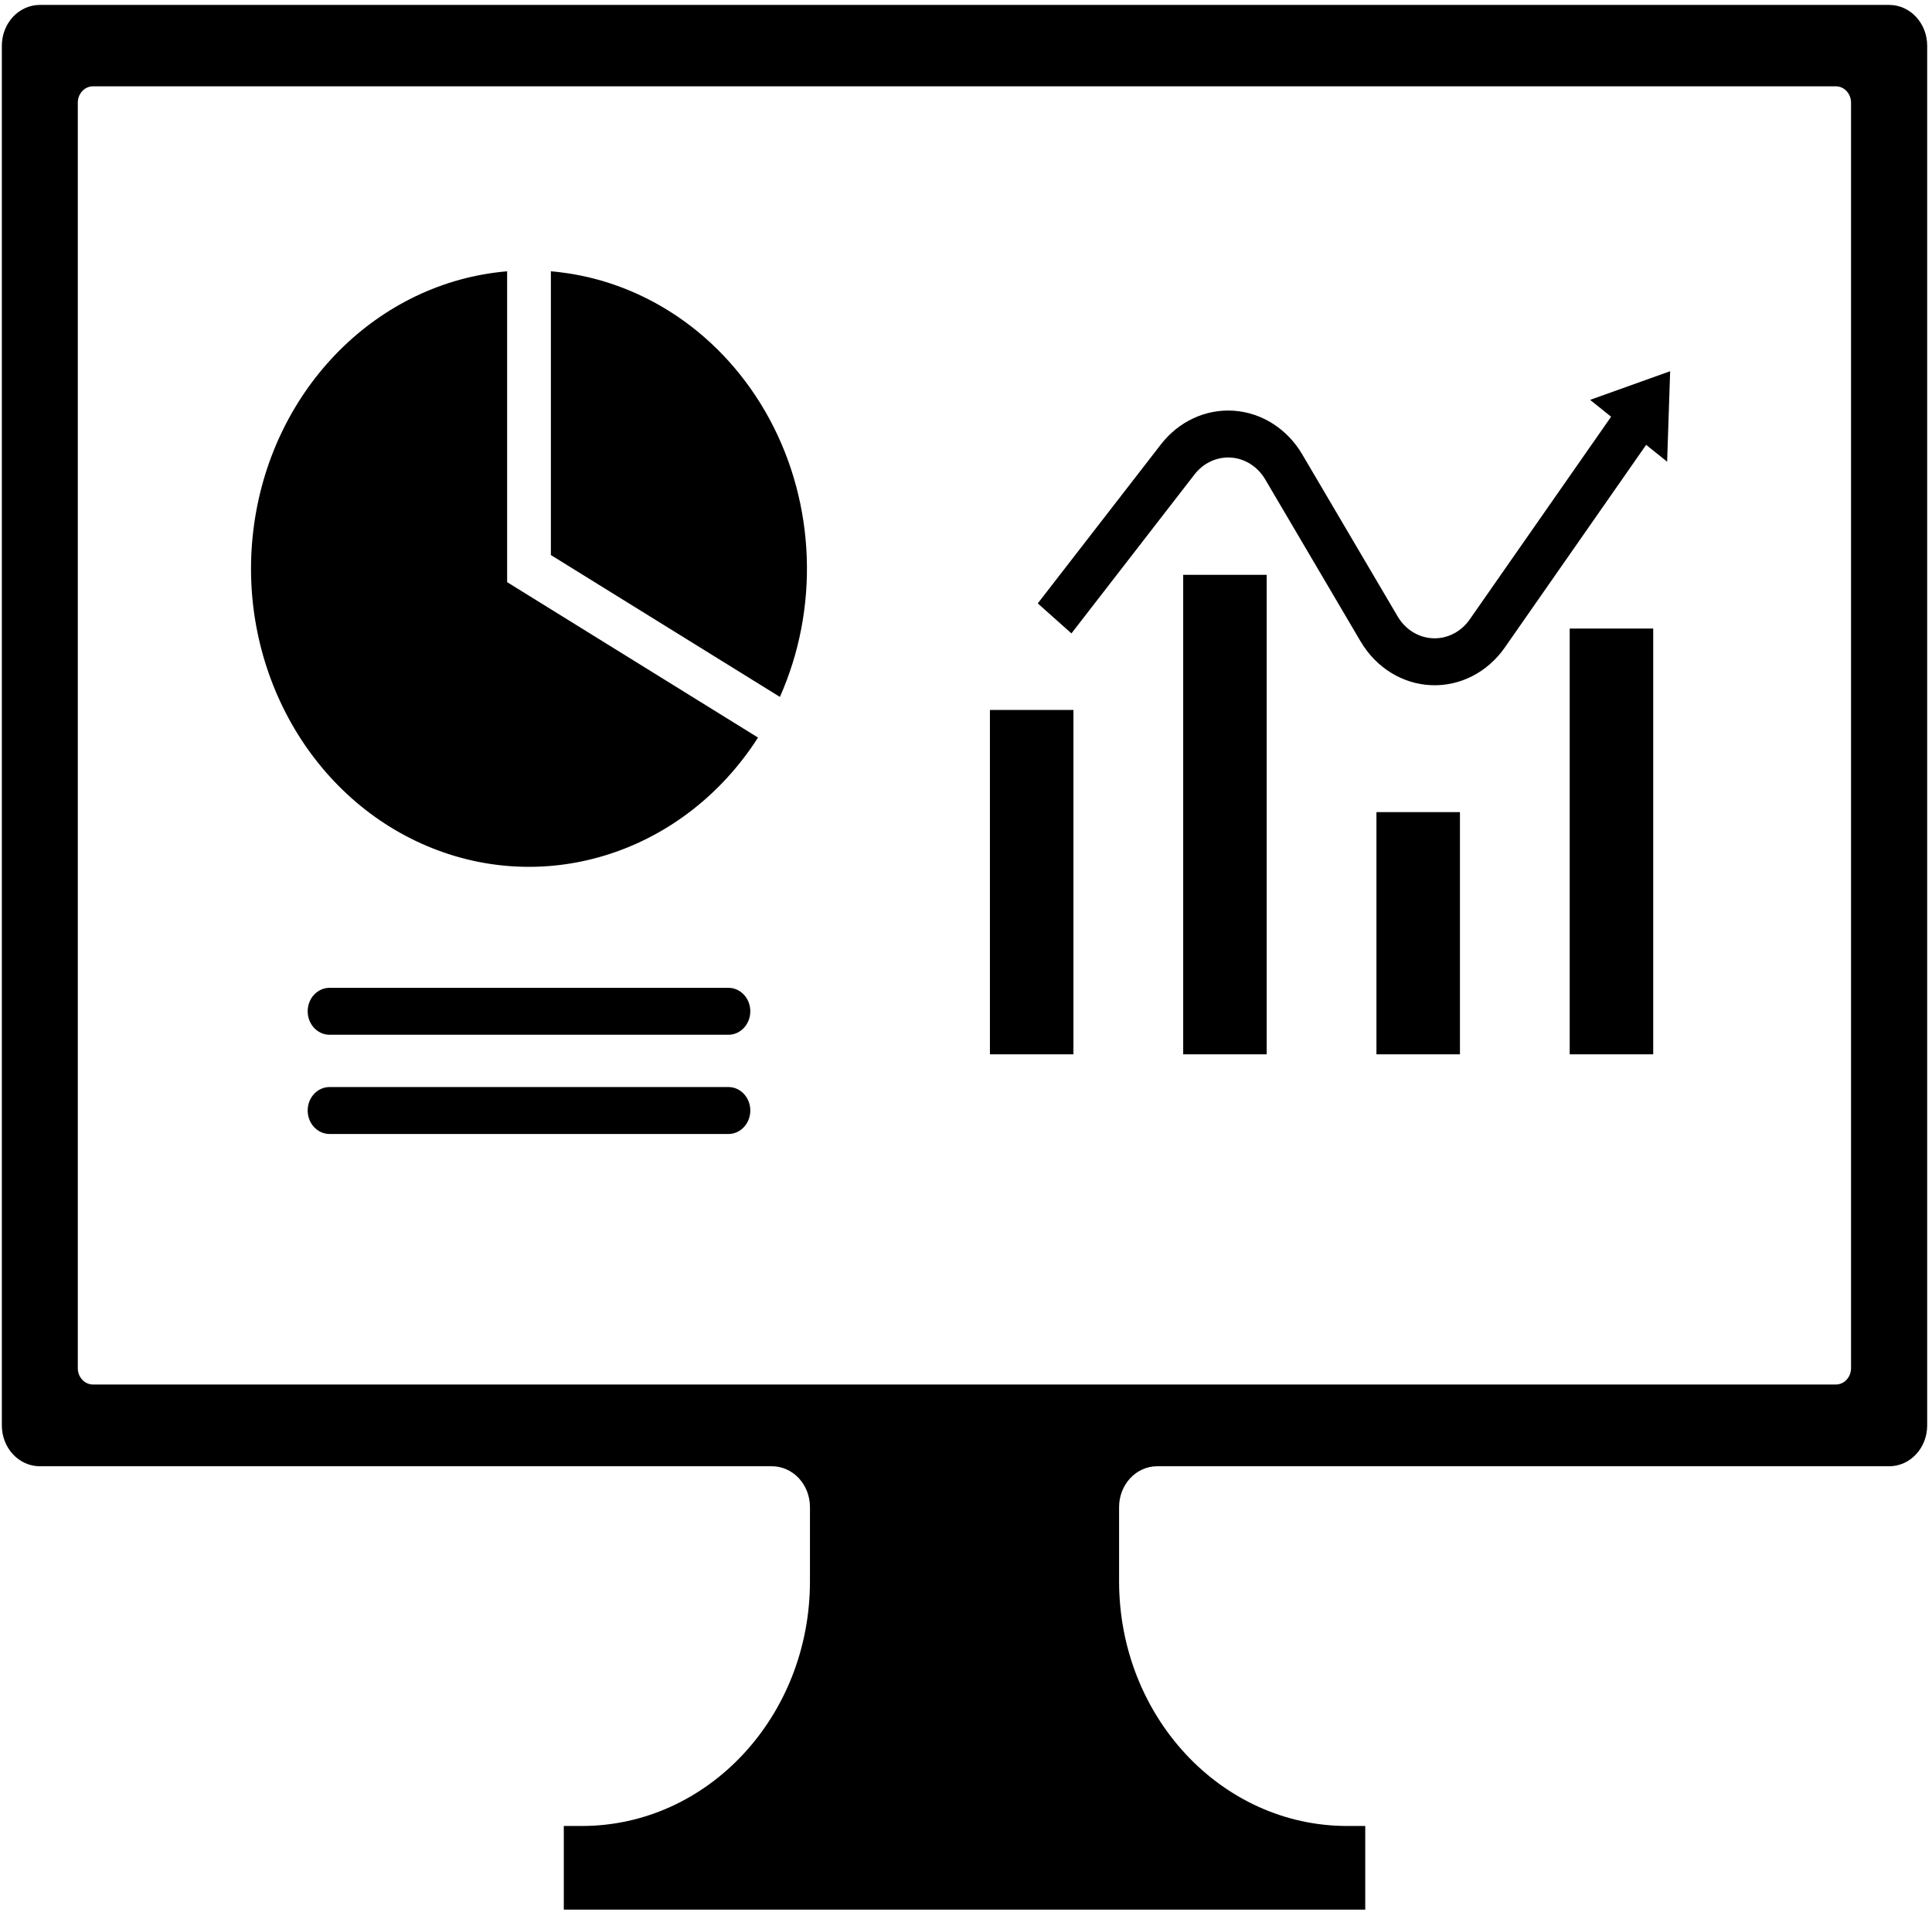
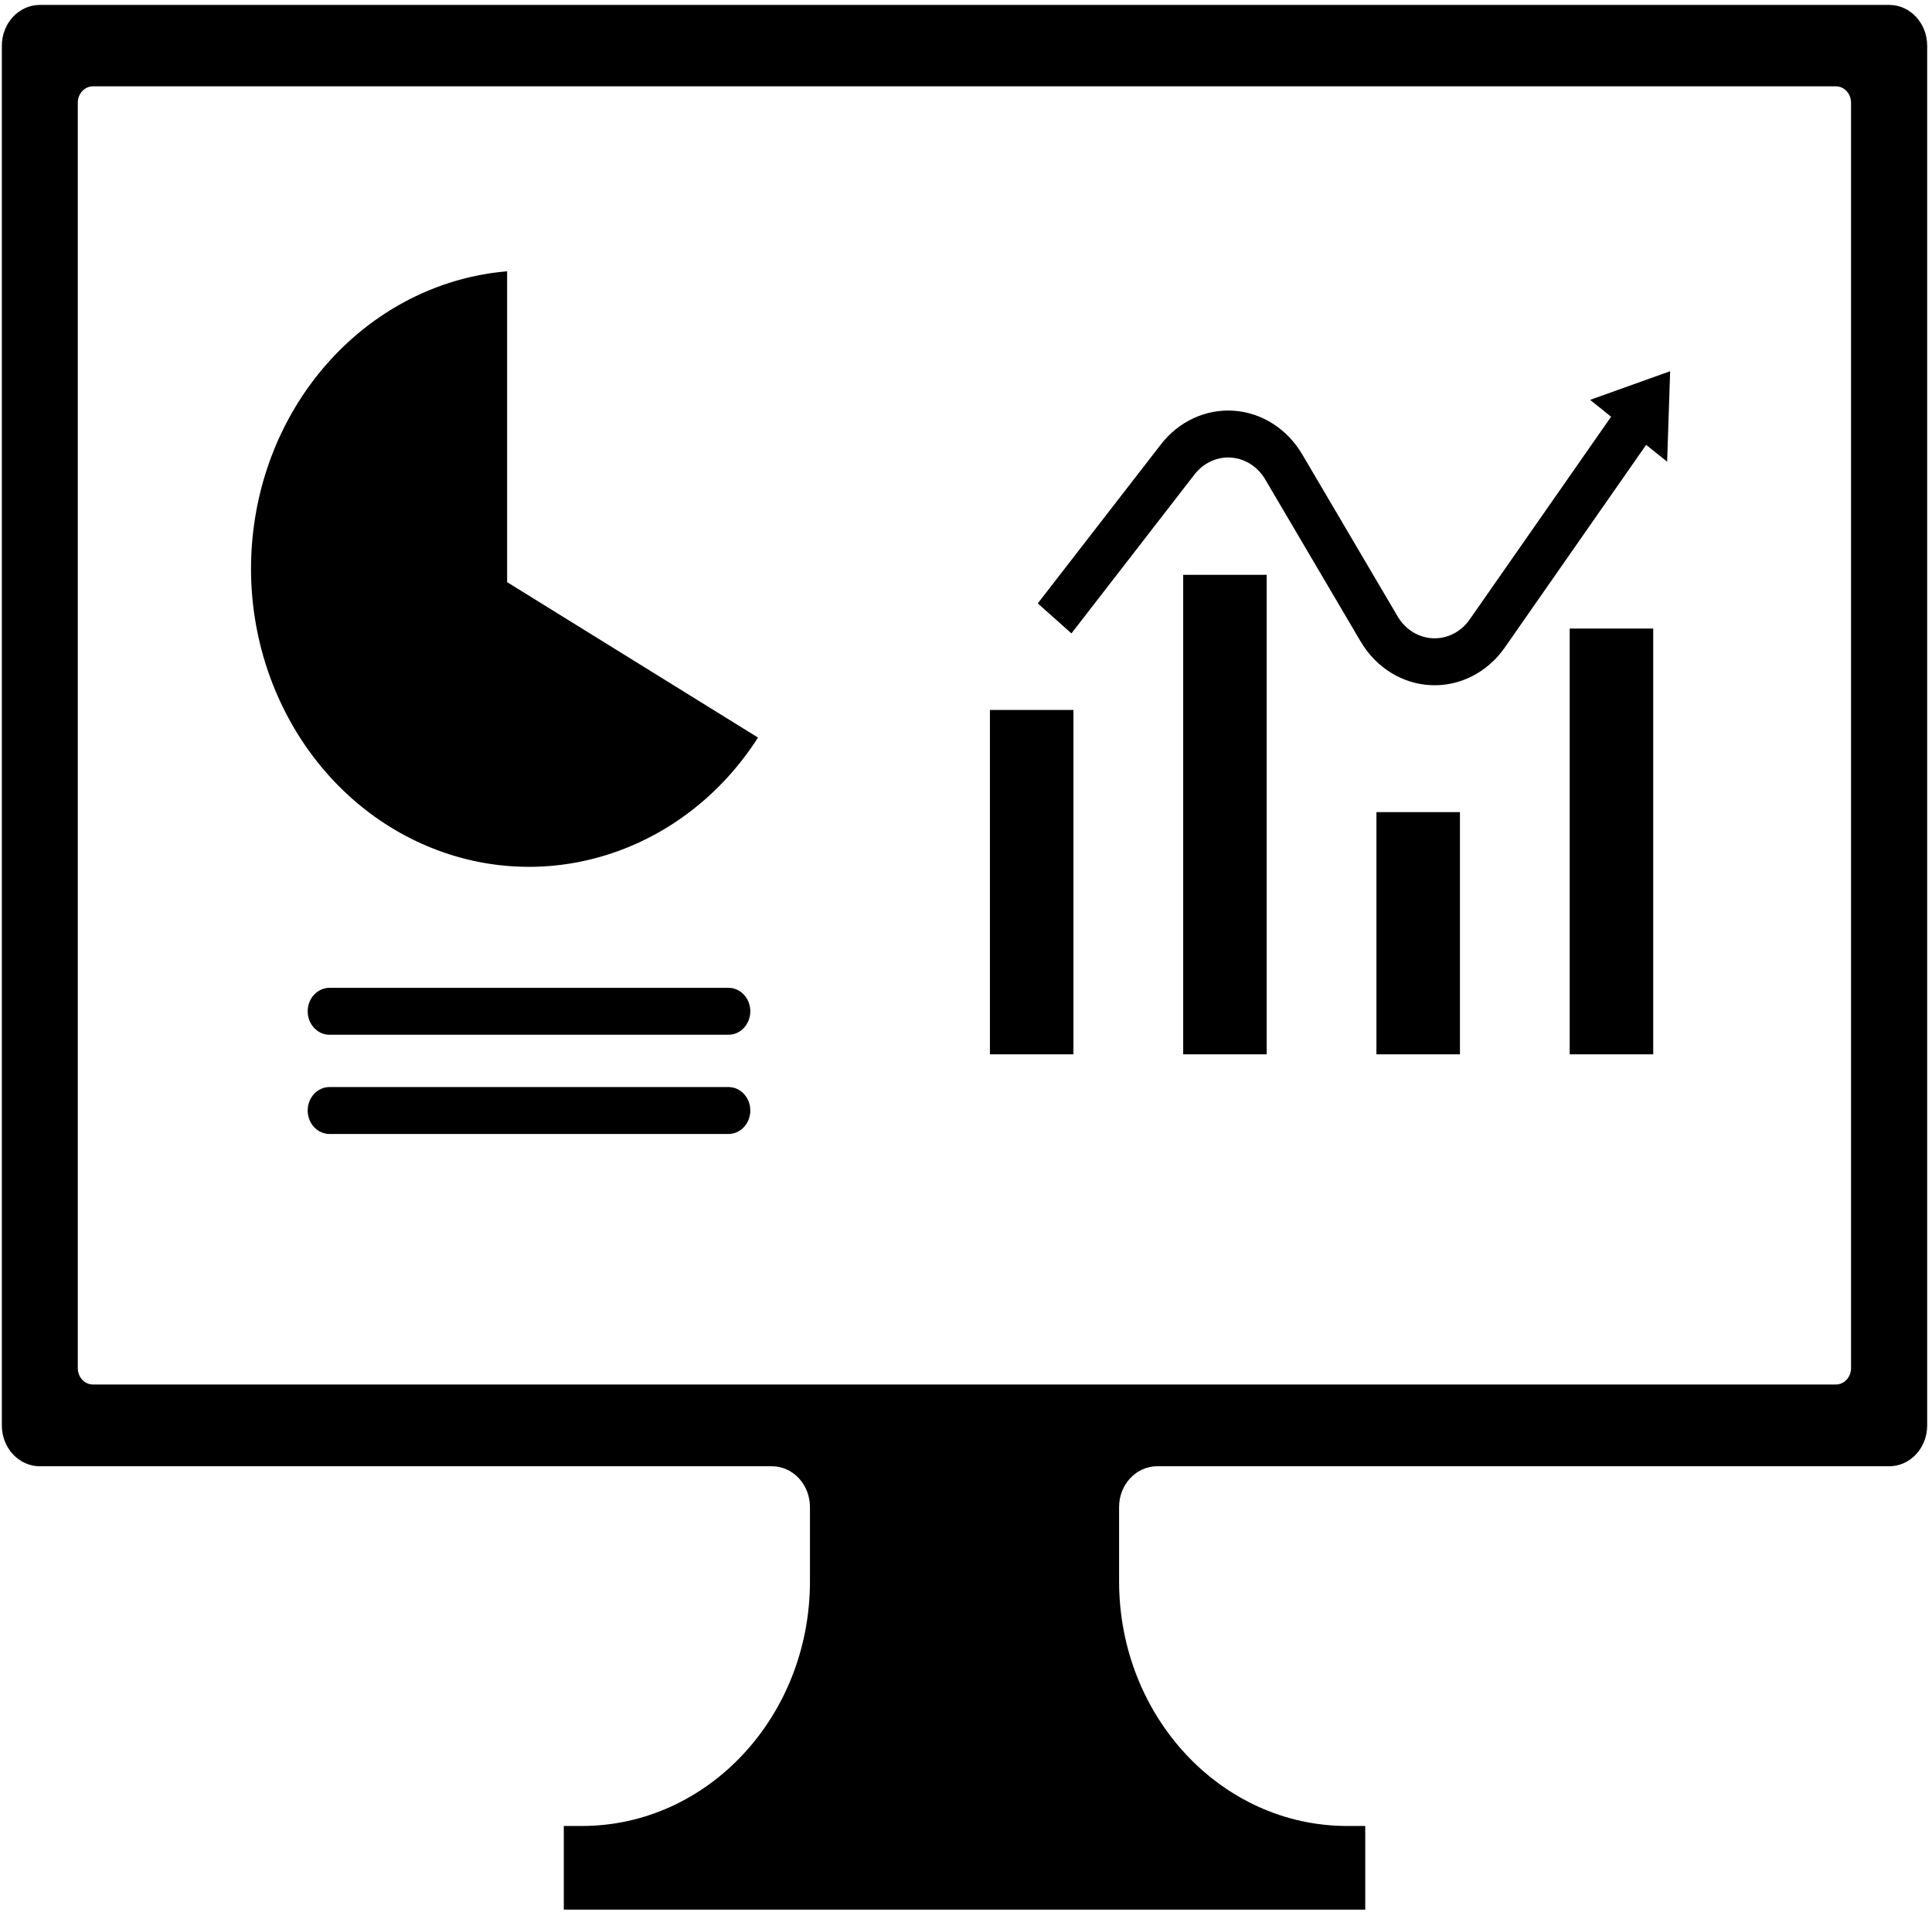
<svg xmlns="http://www.w3.org/2000/svg" width="198px" height="196px" viewBox="0 0 198 196" version="1.1">
  <title>real-world-case-study</title>
  <g id="Page-1" stroke="none" stroke-width="1" fill="none" fill-rule="evenodd">
    <g id="real-world-case-study" transform="translate(-2, -1)" fill="#000000" fill-rule="nonzero">
      <g id="Group">
        <path d="M6.087,1.504 C5.054,1.504 4.062,1.944 3.331,2.728 C2.6,3.511 2.189,4.574 2.189,5.683 L2.189,147.065 C2.189,148.174 2.6,149.237 3.331,150.021 C4.062,150.805 5.054,151.245 6.087,151.244 L81.112,151.244 C82.146,151.244 83.137,151.685 83.868,152.469 C84.598,153.253 85.009,154.317 85.008,155.425 L85.008,163.027 C85.008,176.876 74.542,188.103 61.632,188.103 L59.781,188.103 L59.781,196.677 L141.916,196.677 L141.916,188.103 L140.064,188.103 C127.155,188.103 116.689,176.876 116.689,163.027 L116.689,155.425 C116.689,154.317 117.099,153.253 117.829,152.469 C118.56,151.685 119.551,151.244 120.585,151.244 L195.61,151.244 C197.761,151.244 199.505,149.373 199.506,147.065 L199.506,5.683 C199.505,3.375 197.761,1.505 195.61,1.504 L6.087,1.504 Z M11.531,9.845 L190.146,9.845 C191.006,9.845 191.702,10.593 191.703,11.515 L191.703,141.196 C191.702,142.119 191.006,142.867 190.146,142.867 L11.531,142.867 C10.671,142.867 9.974,142.119 9.973,141.196 L9.973,11.515 C9.974,10.593 10.671,9.845 11.531,9.845 L11.531,9.845 Z" id="Shape" />
        <path d="M35.755,112.386 C34.525,112.398 33.533,113.471 33.533,114.791 C33.533,116.111 34.525,117.185 35.755,117.197 L76.673,117.197 C77.904,117.185 78.895,116.111 78.895,114.791 C78.895,113.471 77.904,112.398 76.673,112.386 L35.755,112.386 Z" id="Path" />
        <path d="M35.755,102.219 C34.525,102.231 33.533,103.304 33.533,104.624 C33.533,105.944 34.525,107.017 35.755,107.029 L76.673,107.029 C77.904,107.017 78.895,105.944 78.895,104.624 C78.895,103.304 77.904,102.231 76.673,102.219 L35.755,102.219 Z" id="Path" />
-         <path d="M58.457,28.799 L58.457,57.874 L81.928,72.411 C85.964,63.328 85.573,52.697 80.884,43.984 C76.194,35.27 67.807,29.592 58.457,28.799 L58.457,28.799 Z" id="Path" />
        <path d="M53.972,28.799 L53.972,60.651 L79.686,76.577 C72.171,88.299 58.11,92.908 45.771,87.693 C33.432,82.478 26.081,68.818 28.04,54.748 C29.999,40.678 40.751,29.919 53.972,28.799 L53.972,28.799 Z" id="Path" />
        <path d="M141.445,66.733 L131.662,50.119 C130.895,48.817 129.594,47.988 128.162,47.888 C126.729,47.788 125.339,48.429 124.422,49.613 L111.806,65.902 L108.356,62.828 L120.973,46.539 C122.807,44.171 125.588,42.887 128.453,43.087 C131.318,43.287 133.921,44.946 135.454,47.55 L145.237,64.164 C146.025,65.503 147.376,66.34 148.851,66.402 C150.326,66.465 151.735,65.745 152.619,64.477 L167.112,43.701 L164.961,41.973 L173.164,39.038 L172.855,48.308 L170.704,46.583 L156.211,67.359 C154.443,69.894 151.625,71.334 148.676,71.209 C145.727,71.084 143.024,69.411 141.448,66.734 L141.445,66.733 Z" id="Path" />
        <polygon id="Path" points="162.87 65.407 171.429 65.407 171.429 109.033 162.87 109.033" />
        <polygon id="Path" points="143.064 109.033 143.064 84.216 151.622 84.216 151.622 109.033" />
        <polygon id="Path" points="123.259 109.033 123.259 59.901 131.817 59.901 131.817 109.033" />
        <polygon id="Path" points="112.011 109.033 103.452 109.033 103.452 73.747 112.011 73.747" />
      </g>
    </g>
  </g>
</svg>